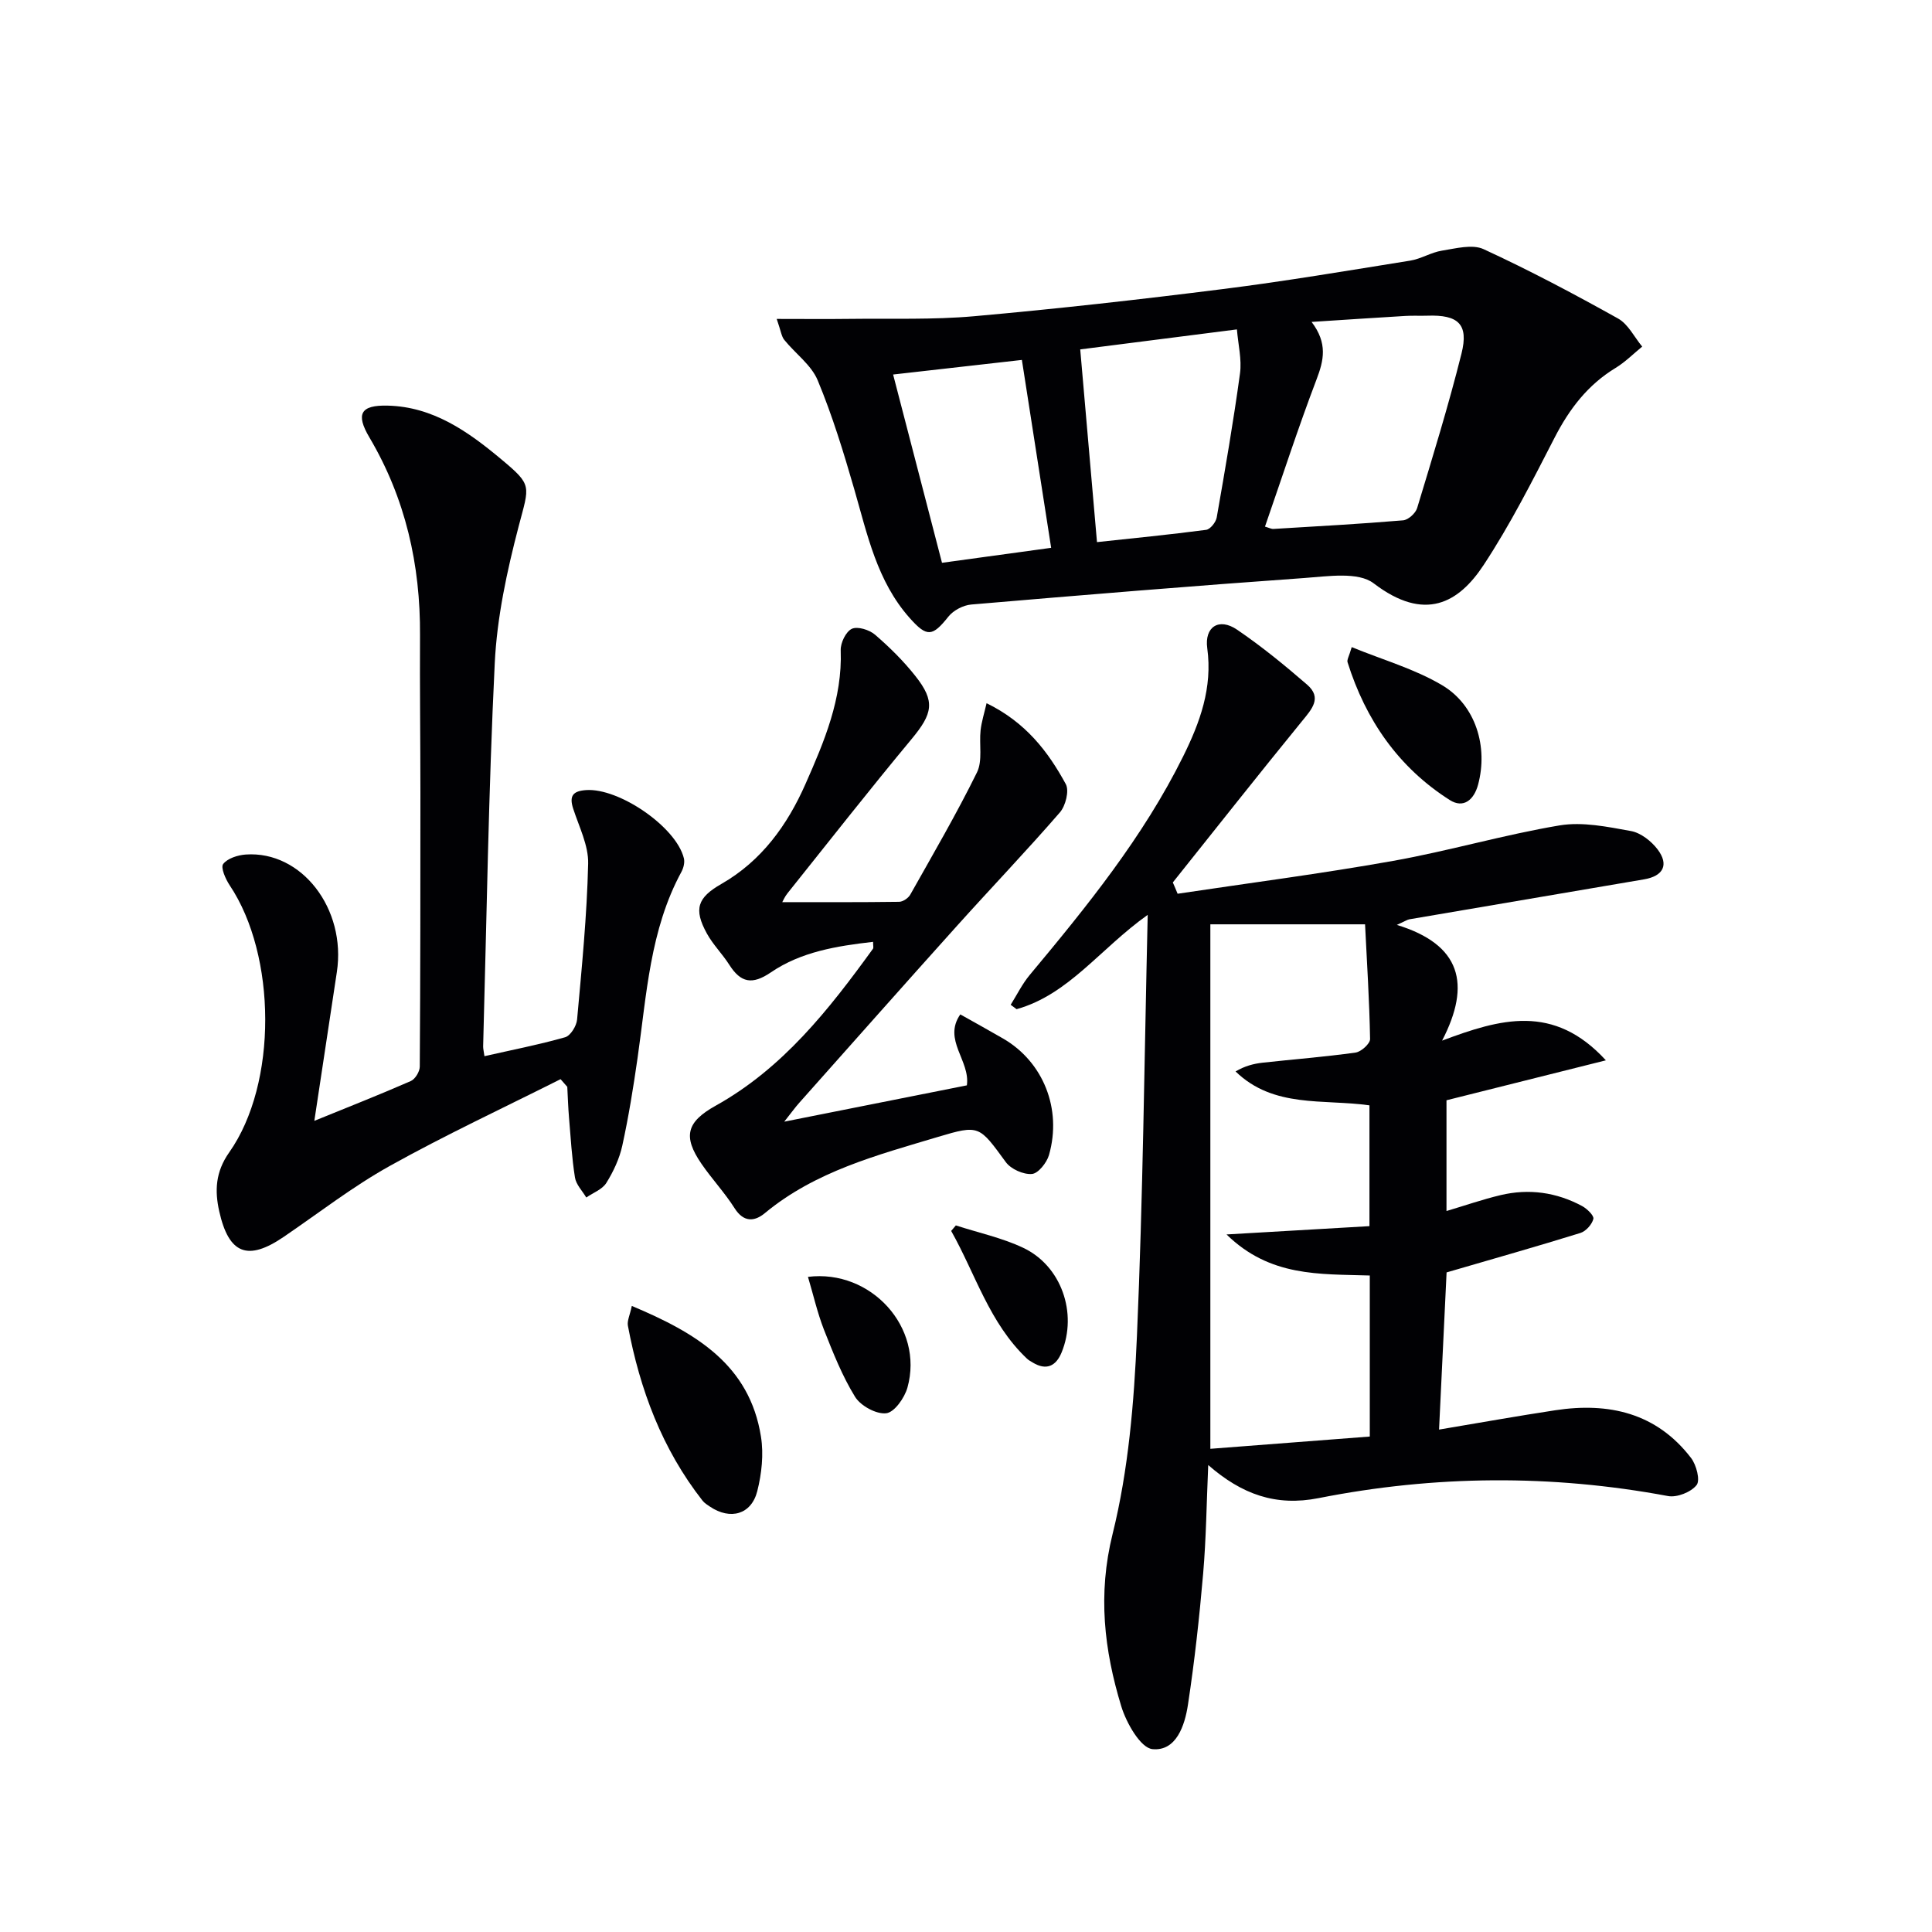
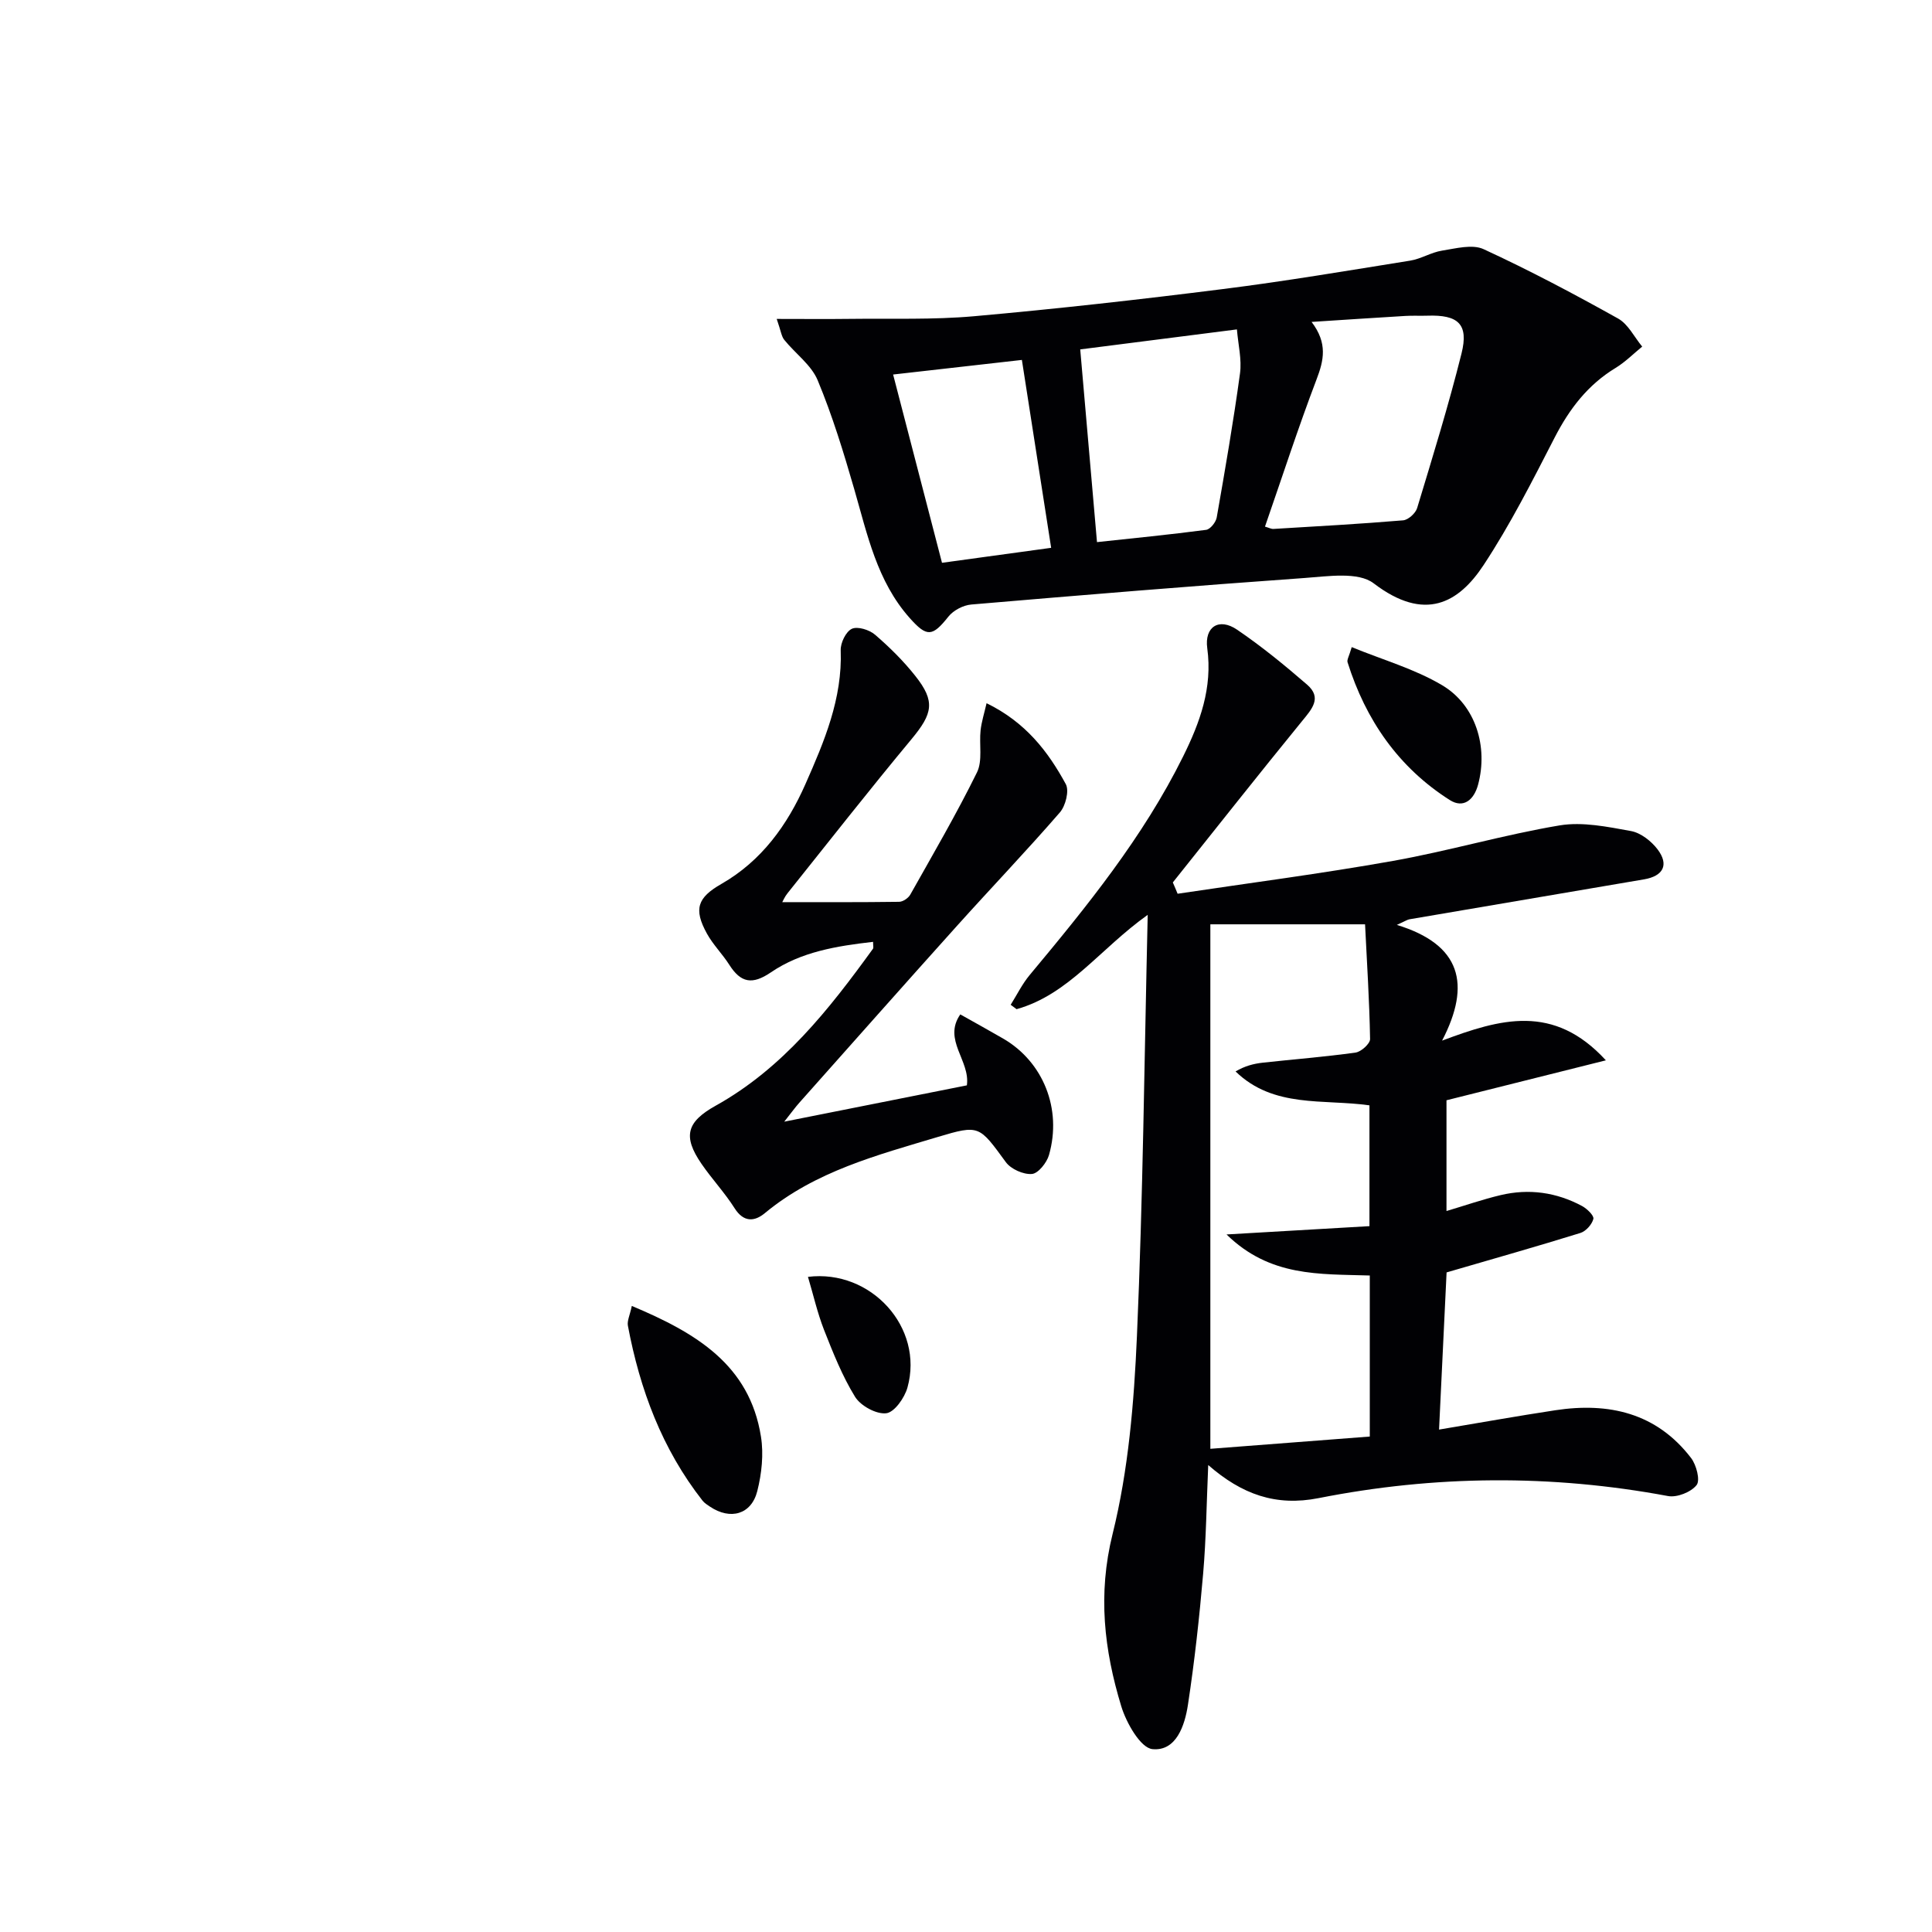
<svg xmlns="http://www.w3.org/2000/svg" enable-background="new 0 0 400 400" viewBox="0 0 400 400">
  <g fill="#010104">
    <path d="m243.81 185.04c14.87-2.23 29.8-4.16 44.6-6.8 11.57-2.06 22.91-5.41 34.49-7.35 4.75-.79 9.92.29 14.78 1.17 2.03.37 4.21 2.09 5.51 3.8 2.4 3.18 1.18 5.52-2.8 6.2-16.19 2.77-32.39 5.5-48.58 8.27-.45.08-.86.37-2.61 1.16 13.28 4.06 15.44 12.26 9.37 23.96 12.01-4.5 23.07-7.75 33.91 4.08-11.64 2.92-22.13 5.54-33 8.27v22.93c3.8-1.13 7.45-2.4 11.19-3.29 5.87-1.4 11.57-.6 16.89 2.26 1.02.55 2.5 1.99 2.33 2.66-.29 1.15-1.54 2.55-2.68 2.91-8.98 2.79-18.04 5.35-27.71 8.17-.48 9.97-1.01 21-1.56 32.54 8.4-1.41 16.21-2.81 24.05-4 11.09-1.69 20.96.54 28.12 9.87 1.11 1.44 1.94 4.63 1.15 5.62-1.15 1.46-4.06 2.62-5.92 2.27-24.16-4.51-48.31-4.32-72.33.43-8.86 1.75-15.89-.77-22.86-6.85-.35 8-.43 15.26-1.05 22.47-.78 9.08-1.78 18.16-3.15 27.17-.65 4.29-2.43 9.65-7.34 9.18-2.47-.24-5.42-5.43-6.47-8.89-3.54-11.64-4.89-23.16-1.79-35.65 3.29-13.27 4.44-27.24 5.04-40.97 1.25-28.59 1.53-57.22 2.23-87.22-9.9 7.05-16.36 16.51-27.15 19.53-.41-.3-.81-.61-1.22-.91 1.3-2.07 2.39-4.31 3.94-6.17 11.84-14.2 23.48-28.53 31.75-45.22 3.5-7.06 6.13-14.24 5.01-22.43-.61-4.45 2.44-6.38 6.16-3.85 5.07 3.44 9.85 7.36 14.49 11.37 3.19 2.75 1 5.09-1.05 7.6-9.01 11.04-17.84 22.24-26.73 33.37.35.78.67 1.56.99 2.34zm39.79 79.04c-10.47-.33-20.65.31-29.66-8.5 10.69-.62 20.01-1.16 29.59-1.72 0-8.62 0-16.69 0-25.01-9.53-1.35-19.85.64-27.72-7.02 1.91-1.13 3.73-1.6 5.59-1.81 6.42-.71 12.87-1.2 19.26-2.1 1.16-.16 3.02-1.85 3-2.8-.14-7.93-.65-15.85-1.04-23.75-11.31 0-21.87 0-32.03 0v108.59c10.98-.84 21.99-1.69 33.01-2.54 0-11.46 0-22.24 0-33.34z" />
    <path d="m160.81 66.03c5.66 0 10.38.05 15.11-.01 8.59-.11 17.23.21 25.77-.55 17.19-1.53 34.35-3.46 51.47-5.62 12.98-1.63 25.89-3.82 38.81-5.89 2.25-.36 4.34-1.72 6.59-2.07 2.85-.45 6.27-1.38 8.61-.3 9.48 4.37 18.72 9.27 27.84 14.36 2.09 1.17 3.35 3.83 4.99 5.81-1.82 1.48-3.51 3.2-5.5 4.41-5.75 3.49-9.56 8.47-12.61 14.39-4.62 8.98-9.2 18.05-14.74 26.45-5.14 7.79-12.13 11.87-22.75 3.76-3.21-2.45-9.51-1.44-14.33-1.1-23.01 1.63-46 3.53-68.98 5.49-1.66.14-3.69 1.2-4.72 2.49-3.31 4.15-4.43 4.35-8.02.31-6.78-7.62-8.77-17.28-11.49-26.69-2.2-7.61-4.53-15.24-7.57-22.54-1.33-3.19-4.63-5.53-6.91-8.36-.59-.71-.69-1.82-1.57-4.34zm101.09 43c.83.24 1.31.51 1.76.48 8.95-.54 17.91-1.03 26.84-1.78 1.06-.09 2.57-1.46 2.9-2.53 3.22-10.63 6.5-21.25 9.19-32.01 1.52-6.08-.67-8.06-7.09-7.83-1.5.05-3-.04-4.5.05-6.25.37-12.49.79-19.45 1.24 3.36 4.42 2.54 7.95 1.01 11.95-3.77 9.9-7.04 20-10.66 30.43zm-38.25-36.69c1.18 13.61 2.31 26.53 3.47 39.9 7.51-.81 15.06-1.55 22.59-2.54.86-.11 2.03-1.58 2.2-2.57 1.74-9.92 3.46-19.85 4.82-29.83.39-2.89-.38-5.95-.64-9.1-11.83 1.51-22.6 2.89-32.44 4.14zm-12.08 2.18c-9.32 1.06-18.1 2.05-26.66 3.02 3.4 13.09 6.75 26.02 10.12 38.98 7.46-1.02 15.09-2.07 22.6-3.1-2.04-13.1-4.04-25.95-6.06-38.9z" />
-     <path d="m116.06 223.43c-11.81 5.94-23.81 11.53-35.35 17.96-7.67 4.27-14.69 9.73-21.97 14.69-7.44 5.07-11.36 3.59-13.35-5.29-.96-4.28-.78-8.17 2.07-12.21 10.04-14.25 9.8-40.79.1-55.28-.86-1.29-1.91-3.68-1.36-4.41.9-1.18 3.02-1.85 4.68-1.97 11.58-.81 20.85 11.25 18.86 24.34-1.51 9.97-3.02 19.95-4.66 30.8 6.99-2.85 13.53-5.42 19.97-8.24.91-.4 1.85-1.95 1.86-2.98.13-18.94.13-37.89.13-56.84 0-10.83-.14-21.66-.08-32.48.09-14.59-3-28.31-10.48-40.96-2.88-4.87-1.82-6.72 3.79-6.58 9.37.23 16.59 5.33 23.42 11.03 6.62 5.52 5.92 5.43 3.69 13.97-2.42 9.27-4.49 18.84-4.95 28.37-1.29 26.41-1.67 52.86-2.4 79.3-.01.49.13.98.27 2.02 5.64-1.28 11.24-2.37 16.71-3.92 1.11-.32 2.35-2.33 2.47-3.66.97-10.75 2.04-21.51 2.29-32.28.09-3.78-1.89-7.65-3.11-11.42-.85-2.64-.01-3.62 2.67-3.81 6.8-.49 18.68 7.62 20.26 14.12.21.85-.07 1.99-.5 2.79-6.54 12.04-7.2 25.43-9.09 38.56-.87 6.07-1.85 12.15-3.16 18.14-.59 2.7-1.84 5.37-3.31 7.73-.84 1.34-2.73 2.03-4.15 3.01-.81-1.37-2.11-2.67-2.34-4.14-.65-4.08-.88-8.23-1.23-12.36-.18-2.13-.25-4.27-.36-6.41-.45-.53-.92-1.06-1.39-1.59z" />
    <path d="m161.96 186.78c8.06 0 16.13.04 24.19-.07.8-.01 1.92-.77 2.32-1.5 4.71-8.37 9.56-16.68 13.8-25.29 1.2-2.44.43-5.8.75-8.72.2-1.78.76-3.52 1.24-5.61 8.11 3.96 12.73 10.01 16.4 16.75.75 1.37-.04 4.5-1.22 5.86-6.95 8.01-14.29 15.68-21.38 23.57-10.91 12.13-21.72 24.35-32.57 36.54-.84.94-1.58 1.97-3.12 3.92 13.41-2.67 25.67-5.11 37.81-7.52.73-5.14-5.03-9.41-1.36-14.69 3.18 1.79 6.05 3.37 8.88 5.01 8.27 4.8 12.22 14.54 9.48 24.11-.46 1.59-2.23 3.82-3.54 3.92-1.77.14-4.34-1.01-5.4-2.46-5.52-7.54-5.44-7.79-14.09-5.2-12.57 3.77-25.34 7.1-35.8 15.77-2.12 1.76-4.38 1.95-6.26-1.02-2.04-3.22-4.7-6.05-6.86-9.2-3.9-5.68-3.08-8.67 2.93-12.02 13.92-7.75 23.47-19.92 32.58-32.5.15-.21.02-.63.02-1.43-7.52.86-14.9 2.05-21.16 6.32-3.86 2.63-6.23 2.16-8.6-1.56-1.42-2.24-3.37-4.16-4.64-6.47-2.8-5.08-1.96-7.45 3.01-10.29 8.31-4.76 13.65-12.19 17.39-20.67 3.88-8.78 7.67-17.68 7.3-27.69-.06-1.53 1.07-3.87 2.3-4.45 1.19-.56 3.63.2 4.81 1.22 3.01 2.59 5.88 5.43 8.34 8.54 4.18 5.27 3.61 7.78-.78 13.07-8.72 10.49-17.14 21.23-25.66 31.89-.6.73-.97 1.63-1.11 1.87z" />
    <path d="m130.81 270.38c13.26 5.57 24.38 12.15 26.74 27.07.58 3.64.15 7.65-.76 11.26-1.23 4.87-5.58 6.05-9.79 3.23-.55-.37-1.15-.74-1.55-1.25-8.38-10.69-12.97-23.01-15.45-36.21-.19-1.01.4-2.15.81-4.1z" />
    <path d="m279.86 133.98c6.47 2.65 13.02 4.51 18.69 7.87 7.02 4.15 9.57 12.81 7.47 20.61-.85 3.15-3.02 4.98-5.86 3.18-10.63-6.76-17.41-16.58-21.16-28.52-.17-.51.3-1.21.86-3.14z" />
    <path d="m167.28 264.36c13.05-1.62 24.06 10.49 20.6 22.91-.59 2.13-2.7 5.14-4.4 5.33-2.05.24-5.28-1.53-6.44-3.39-2.67-4.33-4.58-9.17-6.46-13.94-1.37-3.53-2.21-7.27-3.3-10.91z" />
-     <path d="m197.9 253.71c4.65 1.51 9.52 2.55 13.91 4.62 7.93 3.72 11.33 13.54 7.98 21.69-1.15 2.79-3.12 3.79-5.94 2.1-.42-.25-.87-.49-1.23-.83-7.8-7.38-10.65-17.52-15.69-26.44.32-.38.65-.76.97-1.14z" />
  </g>
</svg>